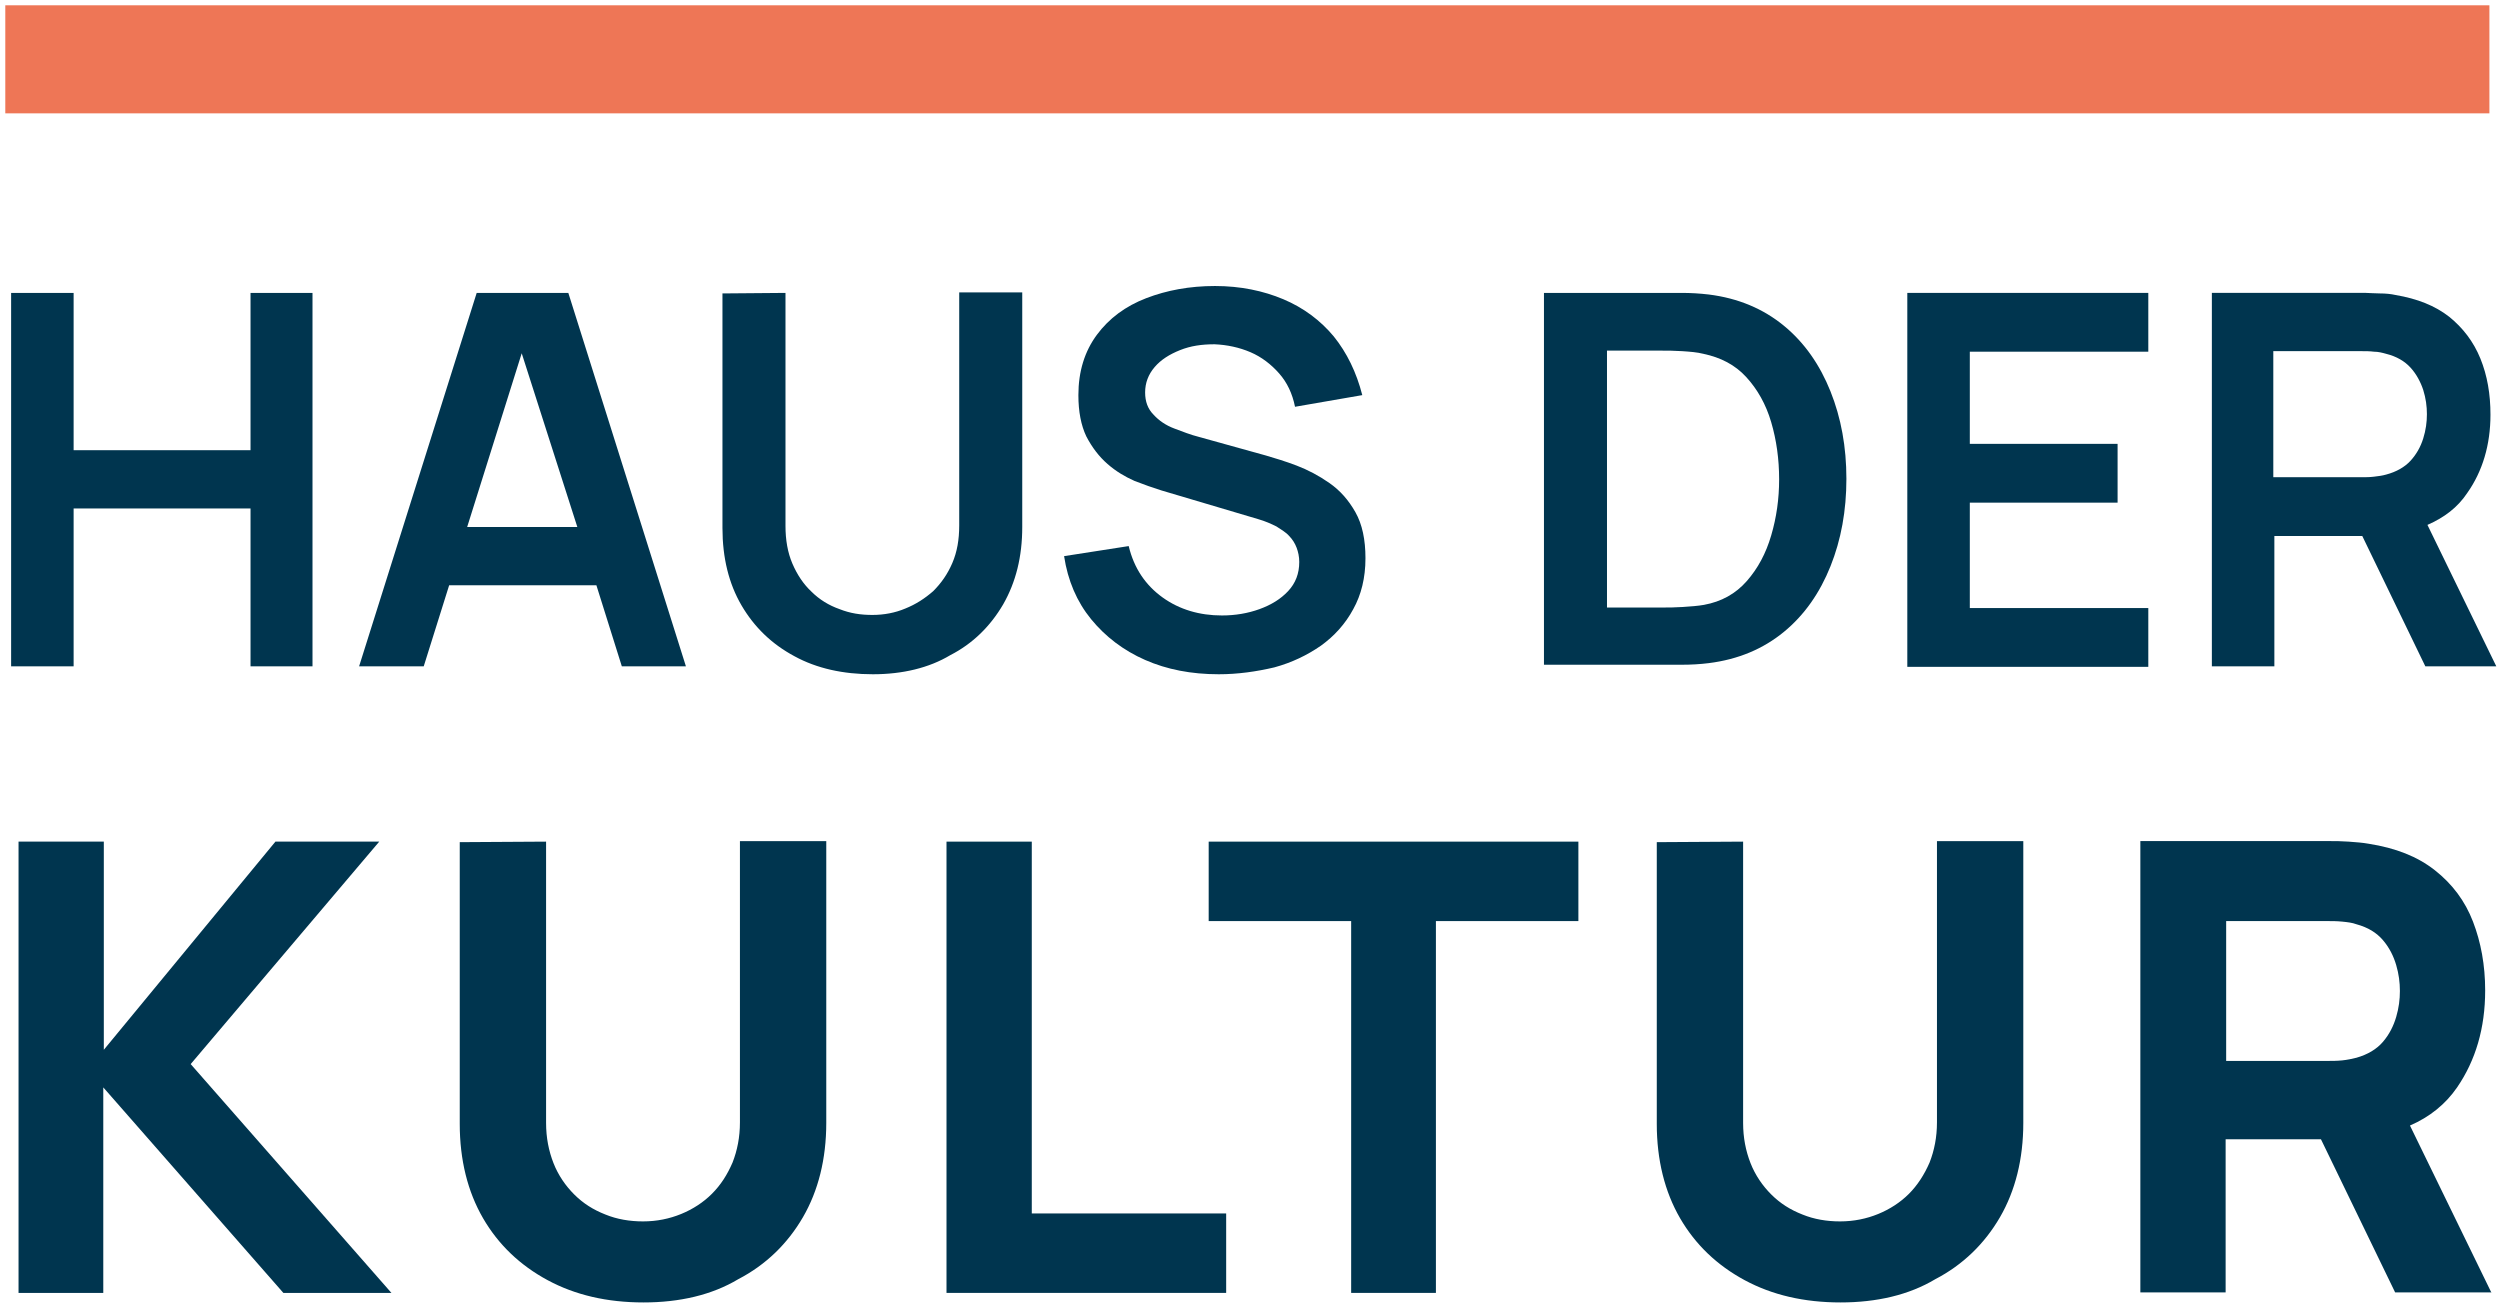
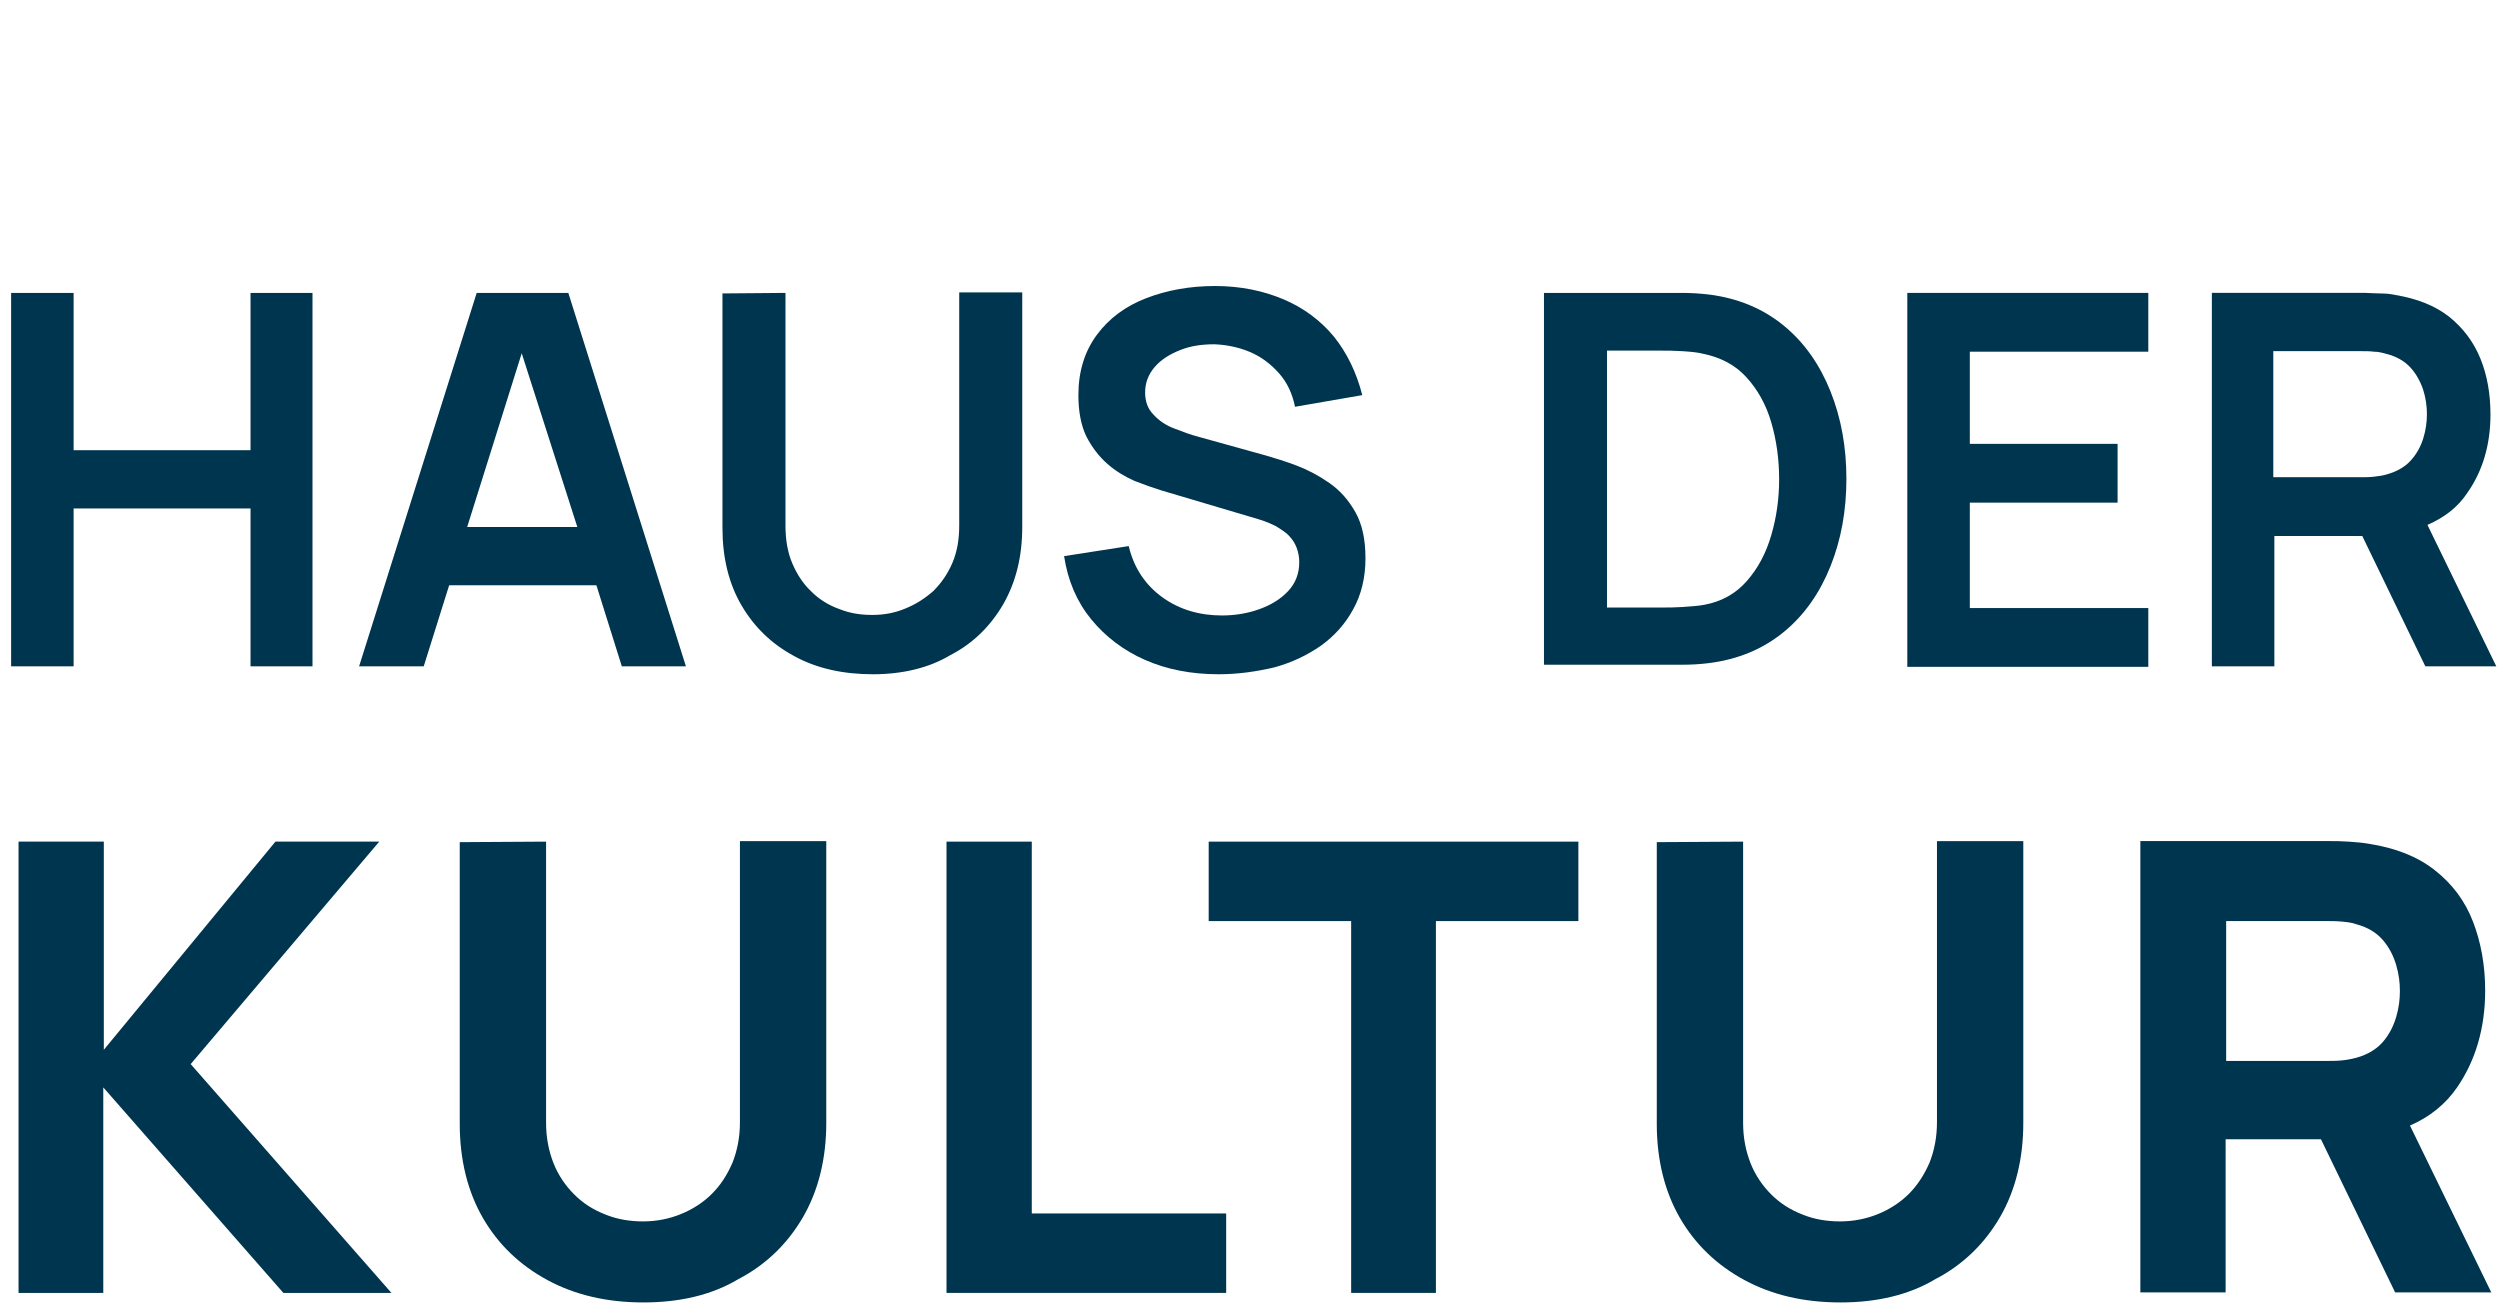
<svg xmlns="http://www.w3.org/2000/svg" version="1.1" id="Ebene_1" x="0px" y="0px" viewBox="0 0 472 246" enable-background="new 0 0 472 246" xml:space="preserve">
  <path fill="#00354F" d="M2.1,125.8V55.3h11.8V85h33.4V55.3H59v70.5H47.3V96H13.9v29.8H2.1z" />
  <path fill="#00354F" d="M117.4,125.8h12.1l-22.2-70.5H90l-22.2,70.5H80l4.8-15.3h27.8L117.4,125.8z M88.2,99.5l10.3-32.8L109,99.5  H88.2z" />
  <path fill="#00354F" d="M164.8,127.3c-5.6,0-10.6-1.1-14.8-3.4c-4.3-2.3-7.6-5.5-10-9.6c-2.4-4.1-3.6-9-3.6-14.6V55.4l11.9-0.1v44  c0,2.6,0.4,5,1.3,7.1c0.9,2.1,2.1,3.9,3.6,5.3c1.5,1.5,3.3,2.6,5.3,3.3c2,0.8,4,1.1,6.2,1.1c2.2,0,4.3-0.4,6.2-1.2  c2-0.8,3.7-1.9,5.3-3.3c1.5-1.5,2.7-3.2,3.6-5.3c0.9-2.1,1.3-4.4,1.3-7.1v-44h11.9v44.3c0,5.6-1.2,10.4-3.6,14.6  c-2.4,4.1-5.7,7.4-10,9.6C175.4,126.1,170.4,127.3,164.8,127.3z" />
  <path fill="#00354F" d="M230.1,127.3c-5.2,0-9.8-0.9-13.9-2.7c-4.1-1.8-7.5-4.4-10.2-7.7c-2.7-3.3-4.4-7.3-5.1-11.9l12.2-1.9  c1,4.2,3.2,7.4,6.4,9.7c3.2,2.3,7,3.4,11.2,3.4c2.5,0,4.9-0.4,7.1-1.2c2.2-0.8,4-1.9,5.4-3.4c1.4-1.5,2.1-3.3,2.1-5.5  c0-1-0.2-1.9-0.5-2.7c-0.3-0.8-0.8-1.6-1.4-2.2c-0.6-0.7-1.5-1.2-2.4-1.8c-1-0.5-2.1-1-3.5-1.4l-18.2-5.4c-1.6-0.5-3.3-1.1-5.1-1.8  c-1.8-0.8-3.5-1.8-5.1-3.2c-1.6-1.4-2.9-3.1-4-5.2c-1-2.1-1.5-4.7-1.5-7.8c0-4.5,1.2-8.3,3.5-11.4s5.4-5.4,9.3-6.9  c3.9-1.5,8.2-2.3,13-2.3c4.8,0,9.1,0.9,12.9,2.5c3.8,1.6,7,4,9.5,7c2.5,3.1,4.3,6.8,5.4,11.1l-12.7,2.2c-0.5-2.5-1.5-4.6-3-6.3  c-1.5-1.7-3.3-3.1-5.4-4c-2.1-0.9-4.4-1.4-6.8-1.5c-2.4,0-4.5,0.3-6.5,1.1s-3.6,1.8-4.8,3.2c-1.2,1.4-1.8,3-1.8,4.8  c0,1.7,0.5,3.1,1.6,4.2c1,1.1,2.3,2,3.9,2.6c1.6,0.6,3.1,1.2,4.7,1.6l12.6,3.5c1.7,0.5,3.7,1.1,5.8,1.9s4.2,1.9,6.2,3.3  c2,1.4,3.6,3.2,4.9,5.5c1.3,2.3,1.9,5.2,1.9,8.7c0,3.7-0.8,6.9-2.3,9.6c-1.5,2.8-3.6,5.1-6.1,6.9c-2.6,1.8-5.5,3.2-8.8,4.1  C237.2,126.8,233.7,127.3,230.1,127.3z" />
  <path fill="#00354F" d="M291.5,125.8V55.3H314c0.6,0,1.8,0,3.5,0c1.7,0,3.4,0.1,5.1,0.3c5.6,0.7,10.3,2.7,14.2,5.9  c3.9,3.2,6.8,7.4,8.8,12.4c2,5,3,10.5,3,16.5c0,6-1,11.5-3,16.5c-2,5-4.9,9.2-8.8,12.4c-3.9,3.2-8.6,5.2-14.2,5.9  c-1.6,0.2-3.3,0.3-5,0.3c-1.8,0-2.9,0-3.5,0H291.5z M303.5,114.7H314c1,0,2.2,0,3.7-0.1c1.5-0.1,2.9-0.2,4-0.4  c3.3-0.6,6-2.1,8.1-4.5c2.1-2.4,3.6-5.2,4.6-8.6c1-3.4,1.5-6.9,1.5-10.6c0-3.8-0.5-7.4-1.5-10.8c-1-3.4-2.6-6.2-4.7-8.5  c-2.1-2.3-4.8-3.7-8.1-4.4c-1.2-0.3-2.5-0.4-4-0.5s-2.8-0.1-3.7-0.1h-10.5V114.7z" />
  <path fill="#00354F" d="M360.1,125.8V55.3h45.5v11.1h-33.7v17.4h27.9v11.1h-27.9v19.9h33.7v11.1H360.1z" />
-   <path fill="#00354F" d="M471.3,125.8l-13-26.7c3.2-1.4,5.7-3.3,7.5-6c2.9-4.1,4.4-9.1,4.4-14.8c0-3.9-0.6-7.4-1.9-10.6  c-1.3-3.2-3.3-5.8-5.9-7.9c-2.7-2.1-6-3.4-10.1-4.1c-0.9-0.2-1.9-0.3-3-0.3c-1.1,0-2-0.1-2.6-0.1h-29.1v70.5h11.8v-24.6H446  l11.9,24.6H471.3z M429.2,66.3h16.8c0.7,0,1.4,0,2.2,0.1c0.8,0,1.6,0.2,2.3,0.4c2,0.5,3.5,1.4,4.6,2.6c1.1,1.2,1.9,2.7,2.4,4.2  c0.5,1.6,0.7,3.1,0.7,4.6c0,1.5-0.2,3-0.7,4.6c-0.5,1.6-1.3,3-2.4,4.2c-1.1,1.2-2.7,2.1-4.6,2.6c-0.7,0.2-1.4,0.3-2.3,0.4  c-0.8,0.1-1.6,0.1-2.2,0.1h-16.8V66.3z" />
+   <path fill="#00354F" d="M471.3,125.8l-13-26.7c3.2-1.4,5.7-3.3,7.5-6c2.9-4.1,4.4-9.1,4.4-14.8c0-3.9-0.6-7.4-1.9-10.6  c-1.3-3.2-3.3-5.8-5.9-7.9c-2.7-2.1-6-3.4-10.1-4.1c-0.9-0.2-1.9-0.3-3-0.3c-1.1,0-2-0.1-2.6-0.1h-29.1v70.5h11.8v-24.6H446  l11.9,24.6H471.3M429.2,66.3h16.8c0.7,0,1.4,0,2.2,0.1c0.8,0,1.6,0.2,2.3,0.4c2,0.5,3.5,1.4,4.6,2.6c1.1,1.2,1.9,2.7,2.4,4.2  c0.5,1.6,0.7,3.1,0.7,4.6c0,1.5-0.2,3-0.7,4.6c-0.5,1.6-1.3,3-2.4,4.2c-1.1,1.2-2.7,2.1-4.6,2.6c-0.7,0.2-1.4,0.3-2.3,0.4  c-0.8,0.1-1.6,0.1-2.2,0.1h-16.8V66.3z" />
  <path fill="#00354F" d="M3.5,244.1v-85.2h16.1v39.3L52,158.9h19.6l-35.6,42l37.9,43.2H53.5l-34-38.8v38.8H3.5z" />
  <path fill="#00354F" d="M121.5,245.9c-6.9,0-12.9-1.4-18.1-4.2c-5.2-2.8-9.3-6.7-12.2-11.7c-2.9-5-4.4-11-4.4-17.8V159l16.3-0.1V212  c0,2.8,0.5,5.3,1.4,7.6c0.9,2.3,2.3,4.3,3.9,5.9c1.7,1.7,3.6,2.9,5.9,3.8c2.2,0.9,4.6,1.3,7.1,1.3c2.6,0,5-0.5,7.2-1.4  c2.2-0.9,4.2-2.2,5.8-3.8c1.7-1.7,2.9-3.6,3.9-5.9c0.9-2.3,1.4-4.8,1.4-7.6v-53.1h16.3v53.2c0,6.8-1.5,12.8-4.4,17.8  c-2.9,5-7,9-12.2,11.7C134.4,244.5,128.3,245.9,121.5,245.9z" />
  <path fill="#00354F" d="M178.7,244.1v-85.2h16.1v70.2h36.7v15H178.7z" />
  <path fill="#00354F" d="M255.1,244.1v-70.2h-26.9v-15h69.8v15h-26.9v70.2H255.1z" />
  <path fill="#00354F" d="M347.5,245.9c-6.9,0-12.9-1.4-18.1-4.2c-5.2-2.8-9.3-6.7-12.2-11.7c-2.9-5-4.4-11-4.4-17.8V159l16.3-0.1V212  c0,2.8,0.5,5.3,1.4,7.6s2.3,4.3,3.9,5.9c1.7,1.7,3.6,2.9,5.9,3.8c2.2,0.9,4.6,1.3,7.1,1.3c2.6,0,5-0.5,7.2-1.4  c2.2-0.9,4.2-2.2,5.8-3.8s2.9-3.6,3.9-5.9c0.9-2.3,1.4-4.8,1.4-7.6v-53.1h16.3v53.2c0,6.8-1.5,12.8-4.4,17.8c-2.9,5-7,9-12.2,11.7  C360.4,244.5,354.3,245.9,347.5,245.9z" />
  <path fill="#00354F" d="M470.4,244.1L455,212.5c3.7-1.6,6.7-4,8.9-7.2c3.5-5.1,5.3-11.2,5.3-18.3c0-4.8-0.8-9.1-2.3-13  s-3.9-7.1-7.2-9.7c-3.3-2.6-7.4-4.2-12.5-5c-1.1-0.2-2.4-0.3-3.8-0.4c-1.4-0.1-2.5-0.1-3.3-0.1h-36v85.2h16.1v-28.9h18l14,28.9  H470.4z M420.3,173.9h19.2c0.8,0,1.7,0,2.7,0.1c1,0.1,1.9,0.2,2.7,0.5c2.2,0.6,3.8,1.6,5,3c1.2,1.4,2,3,2.5,4.7s0.7,3.3,0.7,4.9  s-0.2,3.2-0.7,4.9s-1.3,3.3-2.5,4.7c-1.2,1.4-2.9,2.4-5,3c-0.8,0.2-1.7,0.4-2.7,0.5c-1,0.1-1.9,0.1-2.7,0.1h-19.2V173.9z" />
-   <rect x="1" y="1" fill="#EE7656" width="469" height="20.4" />
</svg>